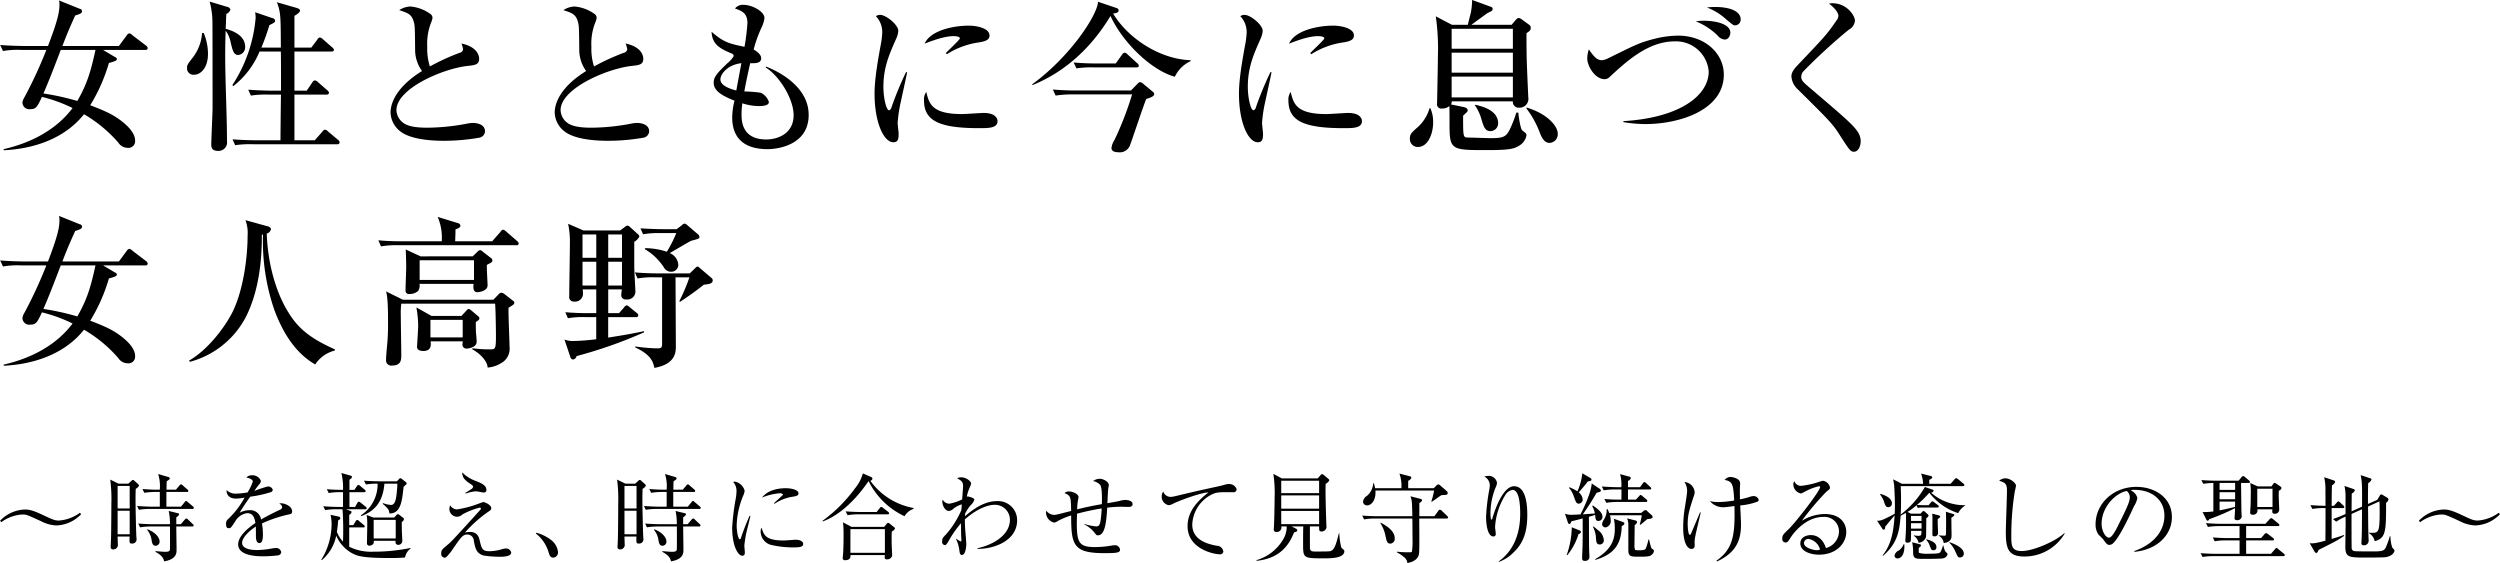
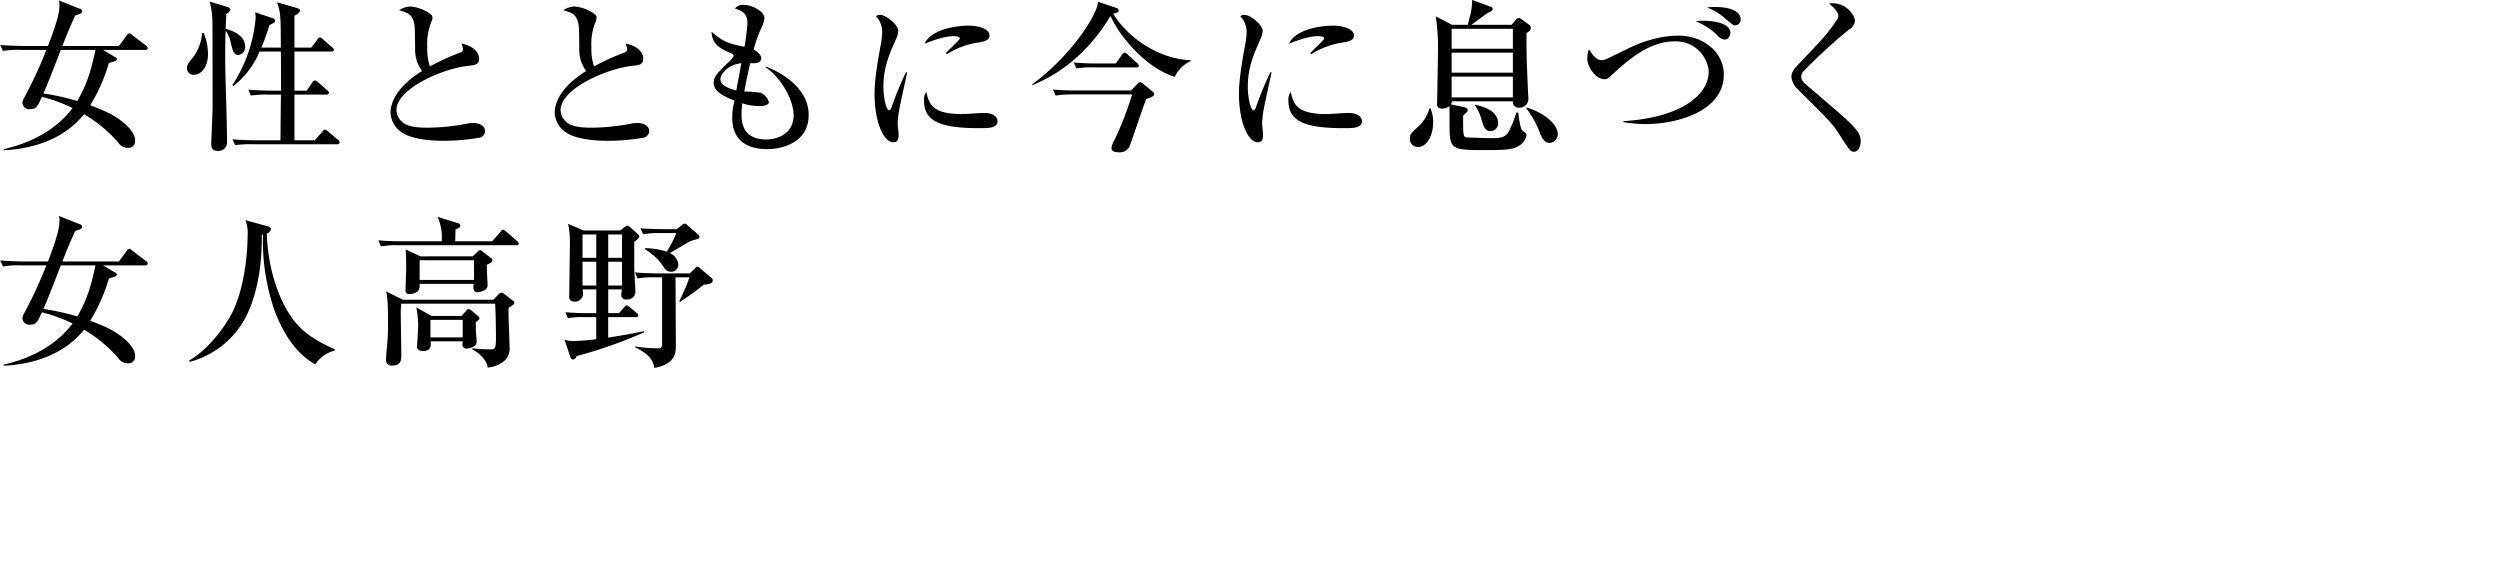
<svg xmlns="http://www.w3.org/2000/svg" id="block07-title.svg_png_block07-title.png" data-name="block07-title.svg,png/block07-title.png" width="580.126" height="130.65" viewBox="0 0 580.126 130.65">
  <defs>
    <style>
      .cls-1 {
        fill-rule: evenodd;
      }
    </style>
  </defs>
  <path id="女性とともに今に息づく_女人高野" data-name="女性とともに今に息づく 女人高野" class="cls-1" d="M254.843,7341.6a0.9,0.9,0,0,0-.38-0.57l-3.192-2.43a1.313,1.313,0,0,0-.684-0.42,0.884,0.884,0,0,0-.608.46l-1.824,2.47H235.046c0.494-1.3,1.216-3.23,2.964-7.07,1.063-.34,1.595-0.5,1.595-1.03a0.61,0.61,0,0,0-.532-0.53l-4.825-1.94a3.635,3.635,0,0,1,.114.92c0,1.7-.342,3.57-2.66,9.65H226.04c-0.418,0-3.116-.04-5.434-0.23l0.646,1.4a19.23,19.23,0,0,1,4.1-.26h5.966a101.628,101.628,0,0,1-5.054,10.94,3.219,3.219,0,0,0-.494,1.26,1.575,1.575,0,0,0,1.824,1.55c1.368,0,1.634-.57,2.7-2.85a34.848,34.848,0,0,1,7.106,2.59c-3.572,4.79-9.272,8.02-16,9.54l0.038,0.26c7.106-.34,14.174-2.77,18.619-8.36a31.416,31.416,0,0,1,7.98,6.61,2.553,2.553,0,0,0,2.09,1.18,1.55,1.55,0,0,0,1.786-1.71c0-1.67-1.672-3.34-3.04-4.41-1.938-1.52-3.686-2.35-7.372-3.76a40.046,40.046,0,0,0,4.332-9.8c1.026-.31,1.862-0.46,1.862-0.95a0.762,0.762,0,0,0-.494-0.46l-2.736-1.63h9.8A0.461,0.461,0,0,0,254.843,7341.6Zm-12.122.42c-1.064,4.86-1.9,7.83-4.218,11.85a58.5,58.5,0,0,0-7.865-1.74c1.254-2.89,2.014-4.87,4.028-10.11h8.055Zm56.654,21.47a0.717,0.717,0,0,0-.342-0.57l-2.356-1.98a1.2,1.2,0,0,0-.722-0.42,0.908,0.908,0,0,0-.57.46l-1.786,2.01h-4.712v-10.6h7.41a0.5,0.5,0,0,0,.608-0.42,0.9,0.9,0,0,0-.418-0.6l-2.166-1.9a1.436,1.436,0,0,0-.684-0.38,0.888,0.888,0,0,0-.608.49l-1.292,1.9h-2.85v-9.08h8.55c0.266,0,.608-0.04.608-0.38a0.738,0.738,0,0,0-.38-0.57l-2.166-1.9a1.3,1.3,0,0,0-.722-0.42,0.824,0.824,0,0,0-.57.49l-1.406,1.87h-3.914v-7.38c1.064-.57,1.292-1.02,1.292-1.21,0-.27-0.19-0.46-0.988-0.68l-4.369-1.26c0.874,2.39.874,3.04,0.912,10.53h-4.522a51.508,51.508,0,0,0,1.862-5.21c1.216-.61,1.33-0.68,1.33-1.06a0.677,0.677,0,0,0-.608-0.57l-4.028-1.37a7.758,7.758,0,0,1,.114,1.37,33.731,33.731,0,0,1-5.4,15.54l0.228,0.23a19.806,19.806,0,0,0,6.08-8.02h4.94c0.038,0.87.038,5.28,0.038,6.31v2.77h-2.2c-0.418,0-3.078-.04-5.4-0.23l0.608,1.37a23.407,23.407,0,0,1,4.1-.23h2.888c-0.038,1.48-.114,8.89-0.114,10.6H279.92c-0.418,0-3.116-.03-5.4-0.22l0.608,1.36a23.744,23.744,0,0,1,4.1-.22h19.569A0.468,0.468,0,0,0,299.375,7363.49ZM277.45,7341.3c0-2.89-3.458-3.88-4.522-4.18,0.076-1.33.076-2.06,0.152-3.46a1.547,1.547,0,0,0,.95-0.99,0.929,0.929,0,0,0-.76-0.64l-4.066-1.22a18.023,18.023,0,0,1,.646,4.37c0.038,1.02.038,17.21,0.038,20.37,0,1.21-.3,7.1-0.3,8.43,0,0.84.266,1.48,1.634,1.48a1.986,1.986,0,0,0,2.014-2.31c0-5.51-.418-14.29-0.418-19.8,0-2.97.076-5.13,0.114-5.78a6.72,6.72,0,0,1,1.178,2.81c0.418,1.68.646,2.82,1.748,2.82A1.792,1.792,0,0,0,277.45,7341.3Zm-8.626,1.67a12.608,12.608,0,0,0-.988-4.87h-0.38a10.508,10.508,0,0,1-2.165,5.7c-1.216,1.56-1.33,1.75-1.33,2.4a1.492,1.492,0,0,0,1.6,1.59C267.228,7347.79,268.824,7346.05,268.824,7342.97Zm64.288,17.97c0-1.9-2.432-1.97-2.774-1.97a8.024,8.024,0,0,0-1.71.22,50.2,50.2,0,0,1-8.7.88c-1.406,0-4.56,0-5.965-1.26a3.788,3.788,0,0,1-1.406-2.81c0-4.98,10.677-9.61,16.491-10.26,1.786-.19,2.7-0.3,2.7-1.71,0-.3-0.114-2.66-4.1-3.49a6.524,6.524,0,0,1,.38,1.33,1,1,0,0,1-.836.83,52.945,52.945,0,0,0-6.878,3.16,13.172,13.172,0,0,1-.608-4.53,13.418,13.418,0,0,1,.912-5.7,3.705,3.705,0,0,0,.3-1.02,1.067,1.067,0,0,0-.418-0.88,9.324,9.324,0,0,0-4.674-1.78,4.994,4.994,0,0,0-2.621.84c2.165,0.72,2.963.98,3.457,3.03,0.152,0.69.19,1.26,0.228,6.39a8.4,8.4,0,0,0,1.6,4.71c-5.7,3.53-7.3,7.22-7.3,9.65a5.749,5.749,0,0,0,2.394,4.45c2.811,2.09,8.7,2.09,10.069,2.09a47.51,47.51,0,0,0,8.132-.72A1.581,1.581,0,0,0,333.112,7360.94Zm38.091,0c0-1.9-2.432-1.97-2.774-1.97a8.024,8.024,0,0,0-1.71.22,50.2,50.2,0,0,1-8.7.88c-1.406,0-4.559,0-5.965-1.26a3.788,3.788,0,0,1-1.406-2.81c0-4.98,10.677-9.61,16.491-10.26,1.786-.19,2.7-0.3,2.7-1.71,0-.3-0.114-2.66-4.1-3.49a6.524,6.524,0,0,1,.38,1.33,1,1,0,0,1-.836.83,52.945,52.945,0,0,0-6.878,3.16,13.172,13.172,0,0,1-.608-4.53,13.418,13.418,0,0,1,.912-5.7,3.705,3.705,0,0,0,.3-1.02,1.067,1.067,0,0,0-.418-0.88,9.319,9.319,0,0,0-4.673-1.78,5,5,0,0,0-2.622.84c2.166,0.72,2.964.98,3.458,3.03,0.152,0.69.19,1.26,0.228,6.39a8.4,8.4,0,0,0,1.595,4.71c-5.7,3.53-7.295,7.22-7.295,9.65a5.749,5.749,0,0,0,2.394,4.45c2.812,2.09,8.7,2.09,10.069,2.09a47.51,47.51,0,0,0,8.132-.72A1.581,1.581,0,0,0,371.2,7360.94Zm37.012-3.84c0-7.37-8.816-10.79-9.88-11.21l-0.114.19c3.154,1.94,6.5,7.26,6.5,11.1,0,4.14-3.5,5.62-6.346,5.62-5.737,0-5.737-4.44-5.737-5.89a16.763,16.763,0,0,1,.19-2.5,12.3,12.3,0,0,0,3.761.64c0.684,0,2.394,0,2.394-.95a3.667,3.667,0,0,0-1.862-2.13,27.039,27.039,0,0,0-3.838-.3c0.494-2.81,1.178-5.74,1.368-6.57,1.178,0.03,2.546.07,2.546-1.18,0-.72-0.874-1.52-1.748-1.98a28.514,28.514,0,0,1,1.824-5.09,7.552,7.552,0,0,0,.684-2.2c0-1.6-2.964-3.08-4.75-3.08a2.345,2.345,0,0,0-2.089.84c1.558,0.56,2.887,1.06,2.887,3.38a49.757,49.757,0,0,1-.684,5.51c-3.343-.69-4.825-0.99-7.637-3.5,0.114,3.04,2.09,3.95,4.636,5.05a0.618,0.618,0,0,1,.494.61,5.854,5.854,0,0,1-1.444,1.64c-2.584,2.47-3.192,3.26-3.192,4.56,0,1.55,1.292,2.77,4.826,4.14a16.006,16.006,0,0,0-.532,3.91c0,4.49,2.47,7.34,8.207,7.34C401,7365.05,408.215,7364.13,408.215,7357.1Zm-15.617-12-1.178,6.34c-1.292-.34-3.686-1.06-3.686-2.58C387.734,7347.68,389.33,7345.48,392.6,7345.1Zm57.58-6.43c0-1.74-3.116-2.28-4.788-2.28-3.648,0-8.967,1.14-10.259,4.18,0.988-.38,4.332-1.74,6.649-1.74,0.3,0,1.52,0,1.52.53,0,0.3-2.773,2.85-3.267,3.42l0.266,0.23a18.659,18.659,0,0,1,7.485-2.74C449.684,7339.97,450.178,7339.47,450.178,7338.67Zm1.862,19.88c0-.61-0.494-1.9-3.192-1.9-0.722,0-4.256.26-5.054,0.26-7.029,0-7.637-2.43-8.283-5.13a2.918,2.918,0,0,0-.532,1.98c0,4.79,3.686,6.42,12.843,6.42C449.95,7360.18,452.04,7360.18,452.04,7358.55Zm-20.975-11.36H430.8a78.016,78.016,0,0,0-3.344,8.09,1.042,1.042,0,0,1-.57.76c-0.684,0-1.33-3-1.33-5.43,0-4.49,1.33-7.49,2.926-11.1a5.432,5.432,0,0,0,.532-1.9c0-1.41-2.85-3.72-4.218-3.72a1.808,1.808,0,0,0-.988.3,5.31,5.31,0,0,1,1.482,3.65,17.658,17.658,0,0,1-.266,2.54c-1.178,6.27-1.52,9.39-1.52,11.82,0,6.65,2.128,11.25,4.37,11.25,1.064,0,1.216-.76,1.216-1.94,0-.38-0.228-2.16-0.228-2.58a32.23,32.23,0,0,1,.76-4.98C429.811,7353,430.875,7348.25,431.065,7347.19Zm65.765-2.78c-7.1-.23-14.515-5.05-17.973-10.83,0.76-.07,1.292-0.23,1.292-0.72a0.649,0.649,0,0,0-.532-0.57l-4.256-1.44c-0.152,3.11-6.459,12.73-15.275,19.15l0.076,0.19c3.078-1.29,11.438-4.98,18.087-16.04,3,6.42,9.652,12.66,14.934,14.1a7.431,7.431,0,0,1,3.647-3.61v-0.23ZM483,7351.44H470.308c-1.824,0-3.61-.07-5.434-0.23l0.646,1.41a25.325,25.325,0,0,1,4.332-.27h13.413a74.4,74.4,0,0,1-4.066,10.53,4.537,4.537,0,0,0-.722,1.9c0,0.72.684,0.99,1.6,0.99a2.524,2.524,0,0,0,2.774-1.83c0.342-.83,3.04-8.96,3.686-10.52,0.95-.31,1.862-0.61,1.862-1.14a0.685,0.685,0,0,0-.3-0.53l-2.166-1.79a1.494,1.494,0,0,0-.8-0.46,0.85,0.85,0,0,0-.57.35Zm-7.866-6.27c-1.823,0-3.647-.07-5.433-0.23l0.646,1.37a23.1,23.1,0,0,1,4.1-.23h9.8c0.266,0,.57-0.03.57-0.38a0.852,0.852,0,0,0-.418-0.64l-2.166-1.98a1.176,1.176,0,0,0-.684-0.42,0.884,0.884,0,0,0-.608.46l-1.482,2.05h-4.332Zm59.606-6.5c0-1.74-3.115-2.28-4.787-2.28-3.648,0-8.968,1.14-10.26,4.18,0.988-.38,4.332-1.74,6.65-1.74,0.3,0,1.52,0,1.52.53,0,0.3-2.774,2.85-3.268,3.42l0.266,0.23a18.673,18.673,0,0,1,7.486-2.74C534.245,7339.97,534.739,7339.47,534.739,7338.67Zm1.862,19.88c0-.61-0.494-1.9-3.191-1.9-0.722,0-4.256.26-5.054,0.26-7.03,0-7.638-2.43-8.284-5.13a2.918,2.918,0,0,0-.532,1.98c0,4.79,3.686,6.42,12.844,6.42C534.511,7360.18,536.6,7360.18,536.6,7358.55Zm-20.975-11.36H515.36a77.978,77.978,0,0,0-3.343,8.09,1.042,1.042,0,0,1-.57.76c-0.684,0-1.33-3-1.33-5.43,0-4.49,1.33-7.49,2.926-11.1a5.434,5.434,0,0,0,.531-1.9c0-1.41-2.849-3.72-4.217-3.72a1.808,1.808,0,0,0-.988.3,5.31,5.31,0,0,1,1.482,3.65,17.658,17.658,0,0,1-.266,2.54c-1.178,6.27-1.52,9.39-1.52,11.82,0,6.65,2.128,11.25,4.37,11.25,1.063,0,1.215-.76,1.215-1.94,0-.38-0.228-2.16-0.228-2.58a32.23,32.23,0,0,1,.76-4.98C514.372,7353,515.436,7348.25,515.626,7347.19Zm60.142-10.26a0.785,0.785,0,0,0-.3-0.69l-1.71-1.25a1.813,1.813,0,0,0-.76-0.38,1.035,1.035,0,0,0-.646.38l-1.026,1.21h-9.347c0.532-.38,3.154-2.31,3.762-2.73,1.064-.5,1.178-0.57,1.178-0.95s-0.152-.42-0.684-0.61l-4.066-1.48a17.545,17.545,0,0,1-.266,2.81c-0.038.19-.646,2.51-0.722,2.96h-3.686l-3.762-1.97a51.912,51.912,0,0,1,.494,9.19c0,1.22-.114,7.34-0.19,10.99a1,1,0,0,0,1.178,1.21,2.476,2.476,0,0,0,1.672-.57c0.038,0.61.038,3.5,0.038,3.99,0,6.23.266,6.23,8.74,6.23,5.433,0,6.269-.34,7.409-1.02a3.494,3.494,0,0,0,1.71-2.43,0.7,0.7,0,0,0-.152-0.42c-0.076-.15-0.76-0.61-0.874-0.76-0.38-.42-0.76-2.85-0.874-4.07h-0.456a28,28,0,0,1-1.6,4.07c-0.836,1.59-1.52,1.86-4.445,1.86-0.3,0-3.534-.11-5.282-0.15-1.026-.04-1.026-0.27-1.026-5.06,0.228-.22.57-0.53,0.76-0.72a0.72,0.72,0,0,0,.3-0.49c0-.57-0.532-0.72-1.14-0.84l-2.736-.57a1.252,1.252,0,0,0,.19-0.72h14.173a1.346,1.346,0,0,0,1.444,1.48A2.059,2.059,0,0,0,575.2,7353c0-.04-0.38-8.13-0.38-9.69-0.038-2.09-.038-3.34-0.038-5.17C575.578,7337.61,575.768,7337.42,575.768,7336.93Zm-4.142,10.37H557.415v-4.64h14.211v4.64Zm0,5.74H557.415v-4.83h14.211v4.83Zm0-11.29H557.415v-4.63h14.211v4.63Zm10.412,19.72c0-1.86-2.584-4.71-7.258-6.08v0.23a21.553,21.553,0,0,1,2.964,5.28c0.494,1.26,1.064,2.7,2.394,2.7A2,2,0,0,0,582.038,7361.47Zm-13.831-2.35c0-3.04-3.458-3.92-5.244-4.37l-0.152.11a11.06,11.06,0,0,1,1.558,3.38c0.456,1.49.76,2.63,2.052,2.63A1.806,1.806,0,0,0,568.207,7359.12Zm-15.086-.27a7.638,7.638,0,0,0-.646-3.3h-0.19a9.368,9.368,0,0,1-2.622,4.29c-1.6,1.41-1.937,1.71-1.937,2.77a1.834,1.834,0,0,0,1.861,1.94C551.867,7364.55,553.121,7361.59,553.121,7358.85Zm71.367-23.9c0-1.9-2.47-2.89-5.928-2.89a13.106,13.106,0,0,0-1.9.12,13.746,13.746,0,0,1,4.484,2.77c1.482,1.22,1.634,1.37,2.014,1.37A1.324,1.324,0,0,0,624.488,7334.95Zm-2.394,3.12c0-2.36-4.256-2.82-6.156-2.82-0.874,0-1.33.08-1.9,0.12a15.733,15.733,0,0,1,5.016,3.23,2.473,2.473,0,0,0,1.71,1.02C621.9,7339.62,622.094,7338.26,622.094,7338.07Zm-1.52,9.69c0-4.98-4.446-9.05-10.6-9.05a23.06,23.06,0,0,0-5.433.72c-3.8.95-4.94,1.68-10.944,4.6a3.7,3.7,0,0,1-1.368.38c-1.254,0-2.052-1.21-2.964-2.51a6.3,6.3,0,0,0-.38,2.13c0,1.64,1.71,4.79,4.1,4.79a1.638,1.638,0,0,0,1.1-.53c3.914-3.61,8.93-8.25,15.085-8.25a7.622,7.622,0,0,1,7.9,6.99c0,5.44-6.46,10.72-19.8,11.52v0.23a31.2,31.2,0,0,0,5.13.45C610.238,7359.23,620.574,7356,620.574,7347.76Zm31.761,15.42a3.85,3.85,0,0,0-.57-1.97c-1.026-1.71-3.61-3.88-10.412-9.69-2.432-2.05-2.812-2.36-2.812-3.35a1.975,1.975,0,0,1,.608-1.29,130,130,0,0,1,10.412-9.54,2.65,2.65,0,0,0,1.444-2.09c0-1.1-1.786-4.06-5.282-4.06a2.385,2.385,0,0,0-.722.11c1.976,1.49,2.166,2.55,2.166,2.81a2.043,2.043,0,0,1-.494,1.14c-2.2,3.23-2.812,3.84-8.892,10.23-1.406,1.44-1.52,2.16-1.52,2.77a4.575,4.575,0,0,0,1.558,3c6.916,6.84,7.9,7.83,9.386,10.11,2.47,3.84,2.736,4.29,3.572,4.29C651.765,7365.65,652.335,7364.4,652.335,7363.18ZM254.843,7391.6a0.9,0.9,0,0,0-.38-0.57l-3.192-2.43a1.313,1.313,0,0,0-.684-0.42,0.884,0.884,0,0,0-.608.46l-1.824,2.47H235.046c0.494-1.3,1.216-3.23,2.964-7.07,1.063-.34,1.595-0.5,1.595-1.03a0.61,0.61,0,0,0-.532-0.53l-4.825-1.94a3.635,3.635,0,0,1,.114.92c0,1.7-.342,3.57-2.66,9.65H226.04c-0.418,0-3.116-.04-5.434-0.23l0.646,1.4a19.23,19.23,0,0,1,4.1-.26h5.966a101.628,101.628,0,0,1-5.054,10.94,3.219,3.219,0,0,0-.494,1.26,1.575,1.575,0,0,0,1.824,1.55c1.368,0,1.634-.57,2.7-2.85a34.848,34.848,0,0,1,7.106,2.59c-3.572,4.79-9.272,8.02-16,9.54l0.038,0.26c7.106-.34,14.174-2.77,18.619-8.36a31.416,31.416,0,0,1,7.98,6.61,2.553,2.553,0,0,0,2.09,1.18,1.55,1.55,0,0,0,1.786-1.71c0-1.67-1.672-3.34-3.04-4.41-1.938-1.52-3.686-2.35-7.372-3.76a40.046,40.046,0,0,0,4.332-9.8c1.026-.31,1.862-0.46,1.862-0.95a0.762,0.762,0,0,0-.494-0.46l-2.736-1.63h9.8A0.461,0.461,0,0,0,254.843,7391.6Zm-12.122.42c-1.064,4.86-1.9,7.83-4.218,11.85a58.5,58.5,0,0,0-7.865-1.74c1.254-2.89,2.014-4.87,4.028-10.11h8.055Zm55.548,19.49c-3.914-1.75-7.22-3.68-9.575-6.8-3.458-4.56-5.928-11.74-6.232-20.06a1.379,1.379,0,0,0,.988-1.11,1.068,1.068,0,0,0-.836-0.6l-5.092-1.41a8.484,8.484,0,0,1,.494,3.65c0,4.6-.874,12.27-3.458,17.59-1.6,3.23-5.548,8.74-10.145,11.36l0.228,0.27a20.714,20.714,0,0,0,12.919-10.3c3.192-6.23,3.8-13.75,3.762-19.19l0.266-.04a49.112,49.112,0,0,0,2.622,17.45c1.9,5.13,4.788,9.99,9.5,12.69a7.63,7.63,0,0,1,4.56-3.23v-0.27Zm33.539-7.18a0.646,0.646,0,0,0-.3-0.53l-1.634-1.37a1.27,1.27,0,0,0-.608-0.3,1.013,1.013,0,0,0-.494.41l-1.139,1.22h-6.916l-3.534-1.98a24.769,24.769,0,0,1,.418,4.26c0,0.76-.266,4.71-0.266,4.9,0,0.8.912,0.95,1.444,0.95,1.938,0,1.786-1.44,1.71-2.24h7.448c0,0.27-.076.65-0.076,0.87a0.947,0.947,0,0,0,1.1.8,3.819,3.819,0,0,0,1.52-.45,1.34,1.34,0,0,0,.684-1.33c0-.27-0.114-1.6-0.152-1.94-0.038-.8-0.038-1.67-0.038-2.43C331.808,7404.63,331.808,7404.48,331.808,7404.33Zm8.094-3.61a0.579,0.579,0,0,0-.342-0.53l-1.862-1.45a1.636,1.636,0,0,0-.76-0.38,0.909,0.909,0,0,0-.608.31l-1.292,1.33H314.063l-3.914-1.94c0.456,1.52.456,4.98,0.456,7.49,0,0.95,0,2.09-.114,3.8-0.076,1.29-.342,3.34-0.342,4.63a1.2,1.2,0,0,0,1.368,1.29c2.166,0,2.166-1.4,2.166-2.47,0-1.29-.114-7.63-0.114-9.08a17.237,17.237,0,0,1,.114-2.81h21.773c0.114,1.29.19,6.08,0.19,7.49,0,2.85-.114,3.11-1.216,3.11a30.074,30.074,0,0,1-4.256-.26v0.26c1.976,1.07,3.534,2.89,3.534,4.22a6.709,6.709,0,0,0,3.078-.99,3.811,3.811,0,0,0,2.014-3.87c0-1.3-.3-7.57-0.228-9.01C339.788,7401.1,339.9,7401.02,339.9,7400.72Zm-11.969,8.02h-7.486v-4.07h7.486v4.07Zm6.877-17.9a0.51,0.51,0,0,0-.228-0.46l-1.976-1.52a1.131,1.131,0,0,0-.684-0.38,1.409,1.409,0,0,0-.57.38l-1.1,1.07H318.167l-3.458-1.6c0.038,0.46.114,3.27,0.114,3.99,0,0.76-.152,4.56-0.152,5.4a0.8,0.8,0,0,0,.95.95,3.036,3.036,0,0,0,1.976-.72,2.241,2.241,0,0,0,.3-1.64h12.577c-0.038.23-.342,1.94,0.836,1.94,0.114,0,2.394-.15,2.394-1.6,0-.68-0.228-4.02-0.152-4.75C334.7,7391.3,334.81,7391.26,334.81,7390.84Zm-4.256,4.56H317.939v-4.56h12.615v4.56Zm10.374-8.44a0.885,0.885,0,0,0-.38-0.6L338,7384.15a1.7,1.7,0,0,0-.684-0.42,0.908,0.908,0,0,0-.608.5l-1.938,2.2h-8.587c0.076-2.01.076-2.13,0.076-2.77,0.38-.12,1.14-0.38,1.14-0.84a0.678,0.678,0,0,0-.57-0.6l-4.712-1.45a12.041,12.041,0,0,1,.95,5.66h-9.31c-0.418,0-3.116,0-5.4-.23l0.608,1.41a22.158,22.158,0,0,1,4.1-.27h27.283A0.453,0.453,0,0,0,340.928,7386.96Zm15.034-3.04-3.572-1.55a20.044,20.044,0,0,1,.418,4.52c0,1.75-.152,10.3-0.152,12.27a1.047,1.047,0,0,0,1.1,1.26,1.844,1.844,0,0,0,2.09-1.94,6.876,6.876,0,0,0-.076-0.88h3.154v5.51H357.14c-1.786,0-3.61-.07-5.4-0.22l0.608,1.4a19.23,19.23,0,0,1,4.1-.26h2.47v5.13a49.355,49.355,0,0,1-5.32.41,5.406,5.406,0,0,1-2.052-.34l1.406,4.18a0.719,0.719,0,0,0,.57.46,1.01,1.01,0,0,0,.836-0.8,105.167,105.167,0,0,0,15.655-5.51v-0.27c-3.191.65-3.761,0.76-8.321,1.49v-4.75h6.422a0.468,0.468,0,0,0,.569-0.42,0.809,0.809,0,0,0-.38-0.57l-1.633-1.33a1.441,1.441,0,0,0-.722-0.42,1.241,1.241,0,0,0-.57.49l-1.178,1.33H361.7v-5.51h3.154c-0.038.35-.114,0.92-0.114,1.14a0.992,0.992,0,0,0,1.14,1.18,1.845,1.845,0,0,0,2.128-1.82c0-.27-0.266-4.94-0.266-5.63v-5.92a3.111,3.111,0,0,0,1.177-1.18,0.7,0.7,0,0,0-.266-0.53l-2.051-1.86a0.81,0.81,0,0,0-.418-0.19,0.862,0.862,0,0,0-.494.22l-1.216.91h-8.512Zm2.964,0.92v5.43h-3.192v-5.43h3.192Zm0,6.34v5.51h-3.192v-5.51h3.192Zm5.966-6.34v5.43H361.7v-5.43h3.192Zm0,6.34v5.51H361.7v-5.51h3.192Zm9.309,18.7c0,0.99,0,1.4-.988,1.4a38.58,38.58,0,0,1-5.243-.45v0.23c3.723,1.74,4.141,3.38,4.445,4.75,4.978-.88,4.978-3.73,4.978-5.06l-0.076-15.96h3.23a42.832,42.832,0,0,1-2.356,5.55l0.152,0.15c0.684-.45,2.926-1.9,5.548-3.99,1.026-.11,2.052-0.19,2.052-0.99a0.7,0.7,0,0,0-.228-0.53l-2.812-2.39a1.028,1.028,0,0,0-.456-0.31,0.952,0.952,0,0,0-.494.31l-1.33,1.29h-7.334c-1.748,0-3.686-.08-5.395-0.23l0.607,1.41a20.707,20.707,0,0,1,4.1-.27h1.6v15.09Zm0.38-26.26c-1.71,0-3.648-.08-5.4-0.19l0.608,1.37a20.707,20.707,0,0,1,4.1-.27h3.61a29.055,29.055,0,0,1-2.2,4.33,15.921,15.921,0,0,0-5.092-.83v0.23a13.328,13.328,0,0,1,4.446,4.29,1.863,1.863,0,0,0,1.6.95,1.63,1.63,0,0,0,1.71-1.67,3.2,3.2,0,0,0-1.976-2.66c1.634-.95,4.256-2.51,4.94-2.85,1.748-.46,1.938-0.53,1.938-0.88a0.809,0.809,0,0,0-.266-0.57l-2.7-2.31a0.816,0.816,0,0,0-.494-0.23,0.916,0.916,0,0,0-.57.34l-1.254.95h-3Z" transform="translate(-220.562 -7330.44)" />
-   <path id="_時を超え_時に合わせて見守り続ける癒しの聖地_" data-name="～時を超え、時に合わせて見守り続ける癒しの聖地～" class="cls-1" d="M239.394,7449.76l-0.289-.33a9.292,9.292,0,0,1-4.85,1.8c-1.024,0-1.424-.2-3.894-1.36-2.225-1.04-3.115-1.2-4-1.2a8.36,8.36,0,0,0-5.784,2.61l0.289,0.33a9.119,9.119,0,0,1,4.85-1.78c0.979,0,1.046.04,4.272,1.51a8.6,8.6,0,0,0,3.649,1.03A8.324,8.324,0,0,0,239.394,7449.76Zm13.419-6.6a0.546,0.546,0,0,0-.178-0.36l-0.89-.8a0.549,0.549,0,0,0-.356-0.2,0.877,0.877,0,0,0-.4.29l-0.645.58h-2.27l-1.935-.94a33.5,33.5,0,0,1,.267,5.5c0,0.51-.023,6.76-0.089,8.45,0,0.22-.067,1.31-0.067,1.56a0.544,0.544,0,0,0,.556.69,1.063,1.063,0,0,0,1.112-.96c0-.04-0.066-1.87-0.066-2.02h2.781c-0.045,1.47-.045,1.62.556,1.62a0.986,0.986,0,0,0,1.068-.89c0-.29-0.067-0.8-0.067-1.09-0.044-.96-0.178-6.01-0.178-8.34,0-1.07.022-1.58,0.045-2.38A1.793,1.793,0,0,0,252.813,7443.16Zm-2.158,5.27h-2.8v-5.23h2.8v5.23Zm0,5.98h-2.8v-5.45h2.8v5.45Zm14.884-6.11a0.457,0.457,0,0,0-.2-0.34l-1.179-1a0.777,0.777,0,0,0-.423-0.27,0.553,0.553,0,0,0-.333.29l-0.846,1.03h-3.382v-3.41h4.761a0.279,0.279,0,0,0,.334-0.24,0.443,0.443,0,0,0-.222-0.34l-1.09-.95a0.568,0.568,0,0,0-.4-0.23,0.5,0.5,0,0,0-.356.27l-0.823.96H259.2c0.022-1.27.022-1.4,0.044-1.94,0.645-.44.712-0.49,0.712-0.67a0.435,0.435,0,0,0-.4-0.35l-2.292-.67a9.456,9.456,0,0,1,.378,3.63h-0.623c-0.378,0-1.935-.02-3.4-0.16l0.423,0.89a15.954,15.954,0,0,1,2.625-.2h0.979v3.41h-1.869c-0.667,0-2.024-.05-3.4-0.16l0.423,0.89a15.115,15.115,0,0,1,2.625-.2h9.79A0.267,0.267,0,0,0,265.539,7448.3Zm-0.044,4.07a0.438,0.438,0,0,0-.223-0.34l-1.09-1.04a0.538,0.538,0,0,0-.378-0.23,0.564,0.564,0,0,0-.378.27l-0.912,1.05h-1.046c0-1.09,0-1.23.022-1.65a1.074,1.074,0,0,0,.645-0.64c0-.18-0.133-0.23-0.422-0.29l-2-.49a14.3,14.3,0,0,1,.289,3.07h-3.96c-0.311,0-1.891-.02-3.4-0.16l0.423,0.89a15.618,15.618,0,0,1,2.625-.2H260c0.023,0.36.023,4.83,0,5.23-0.022.44-.155,0.65-1.156,0.65-0.356,0-1.736-.12-2.181-0.16l-0.044.16c1.6,0.86,1.846,1.49,2.047,2.22,2.87-.53,2.87-1.91,2.87-2.76,0-.71-0.067-4.89-0.067-5.34h3.693A0.27,0.27,0,0,0,265.5,7452.37Zm-7.9,3.73c0-.69-0.623-1.98-2.8-2.84l-0.089.13a4.767,4.767,0,0,1,1.046,2.47c0.111,0.6.245,1.22,0.912,1.22A0.946,0.946,0,0,0,257.6,7456.1Zm30.757-6.98c0-1.25-1.735-1.89-2.536-1.89a1.532,1.532,0,0,0-.467.06,1.127,1.127,0,0,1,.69.8,0.725,0.725,0,0,1-.557.65c-0.645.31-2.825,1.36-4.338,2.25a2.535,2.535,0,0,0-2.715-2.16,4.871,4.871,0,0,0-2.269.6,44,44,0,0,1,2.492-3.74,27.377,27.377,0,0,0,4.739-1.04,0.627,0.627,0,0,0,.467-0.56,1.109,1.109,0,0,0-1.179-.76,28.23,28.23,0,0,0-3.093,1.03,13.814,13.814,0,0,1,1.157-1.56,1.34,1.34,0,0,0,.356-0.78,2.07,2.07,0,0,0-2.024-1.29,1.7,1.7,0,0,0-1.357.53c1.023,0.14,1.512.61,1.512,0.92a11.77,11.77,0,0,1-1.223,2.53,16.86,16.86,0,0,1-2.581.27,2.952,2.952,0,0,1-2.292-.82c-0.044,1.15.69,1.98,2.2,1.98a11.133,11.133,0,0,0,1.98-.23,19.852,19.852,0,0,1-3.8,4.97,1.309,1.309,0,0,0-.49,1.22c0,0.53.111,0.91,0.645,0.91,0.378,0,.467-0.02,1.469-1.58a3.788,3.788,0,0,1,2.781-1.91c1.4,0,1.713,1.11,1.913,2.29-1.268.85-4.005,2.87-4.005,4.96,0,2.76,4.673,2.76,5.9,2.76a29.3,29.3,0,0,0,3.4-.22,0.828,0.828,0,0,0,.69-0.71,1.153,1.153,0,0,0-1.335-.98,4.246,4.246,0,0,0-.779.09,20.742,20.742,0,0,1-3.4.37c-0.645,0-3.559,0-3.559-1.69,0-1.2,1.69-2.82,3.181-3.76,0.022,0.34.022,1.85,0.022,2.18,0,0.38,0,1.65.824,1.65,0.8,0,.8-1.47.8-1.94a14.985,14.985,0,0,0-.223-2.62,30.976,30.976,0,0,1,6.252-2.09C288.065,7449.72,288.354,7449.63,288.354,7449.12Zm25.952,1.8a0.486,0.486,0,0,0-.289-0.4l-0.69-.53a0.955,0.955,0,0,0-.444-0.25,0.645,0.645,0,0,0-.356.27l-0.49.53h-4.828l-1.557-.6a14.055,14.055,0,0,1,.133,2.43c0,0.64-.067,3.53-0.067,4.11a0.532,0.532,0,0,0,.6.58,1.181,1.181,0,0,0,.868-0.42,0.922,0.922,0,0,0,.089-0.71h5.095c-0.022.2-.045,0.29-0.045,0.35a0.65,0.65,0,0,0,.69.6,0.947,0.947,0,0,0,.89-1.15c0-.2-0.045-1.25-0.067-1.49-0.044-1.09-.044-1.94-0.044-2.67A1,1,0,0,0,314.306,7450.92Zm-1.913,4.47h-5.117v-4.31h5.117v4.31Zm2.536-12.77a0.418,0.418,0,0,0-.178-0.31l-0.912-.71a0.735,0.735,0,0,0-.423-0.2,0.719,0.719,0,0,0-.311.27l-0.445.46h-4.205c-0.178,0-1.869-.02-3.426-0.15l0.445,0.89a15.863,15.863,0,0,1,2.714-.2,8.634,8.634,0,0,1-3.893,7.36l0.089,0.18c2.38-.91,4.983-2.54,5.384-7.54h2.981a4.493,4.493,0,0,1,0,.77c-0.2,2.39-.356,4.17-1.424,4.17a5.588,5.588,0,0,1-1.869-.43l-0.089.16c1.424,1.22,1.491,1.49,1.558,2.25,2.647,0.02,2.936-2.83,3.292-6.19C314.863,7442.84,314.929,7442.78,314.929,7442.62Zm0.89,15.15-0.044-.17a41.871,41.871,0,0,1-8.61.86,11.314,11.314,0,0,1-5.563-1.15v-4.48h3.271a0.27,0.27,0,0,0,.334-0.24,0.449,0.449,0,0,0-.223-0.33l-1.134-.94a0.922,0.922,0,0,0-.4-0.24,0.491,0.491,0,0,0-.334.31l-0.578.91H301.6v-2.36c0.045-.04.112-0.11,0.156-0.15a0.668,0.668,0,0,0,.378-0.52c0-.17-0.066-0.22-0.4-0.33l-0.912-.33H305.3a0.285,0.285,0,0,0,.356-0.25,0.483,0.483,0,0,0-.223-0.33l-1.179-.94a0.92,0.92,0,0,0-.4-0.24,0.525,0.525,0,0,0-.356.29l-0.534.93h-1.313v-3.42h3.426a0.276,0.276,0,0,0,.334-0.25,0.4,0.4,0,0,0-.223-0.33l-1.045-.87a0.778,0.778,0,0,0-.423-0.24,0.571,0.571,0,0,0-.334.28l-0.578.87h-1.157v-2.31a2.055,2.055,0,0,1,.356-0.29,0.543,0.543,0,0,0,.222-0.4c0-.22-0.178-0.27-0.422-0.33l-2.025-.58a14.6,14.6,0,0,1,.378,3.91c-1.157,0-2.492-.04-3.76-0.15l0.445,0.89a13.747,13.747,0,0,1,2.626-.2h0.689v3.42H299c-0.667,0-2.047-.04-3.426-0.15l0.445,0.89a15.618,15.618,0,0,1,2.625-.2h1.4a70.6,70.6,0,0,1,.111,7.52,7.094,7.094,0,0,1-1.424-2.27,22.617,22.617,0,0,0,.29-2.63c0.467-.31.511-0.35,0.511-0.51a0.454,0.454,0,0,0-.445-0.42l-1.824-.4a9.134,9.134,0,0,1,.245,2.18,15.782,15.782,0,0,1-2.4,8.27l0.133,0.07a9.875,9.875,0,0,0,3.338-5.69,8.477,8.477,0,0,0,3.648,4.07c1.224,0.64,2.336,1.13,8.944,1.13,0.334,0,2.047,0,3.382-.13A3.16,3.16,0,0,1,315.819,7457.77Zm17.611-13.68c0-1.11-1.446-1.65-2.581-2.09a8.238,8.238,0,0,1-3.048-1.96c0.089,1.09.356,1.63,1.758,2.58,0.6,0.4.779,0.51,0.779,0.8a0.822,0.822,0,0,1-.512.58c-0.334.25-.912,0.6-1.29,0.82l0.066,0.14a2.293,2.293,0,0,0,.356-0.09,8.094,8.094,0,0,1,2.092-.42c0.267,0,1.535.29,1.846,0.29A0.58,0.58,0,0,0,333.43,7444.09Zm5.763,14.57a1.218,1.218,0,0,0-1.246-.95,3.727,3.727,0,0,0-1.157.26,11.1,11.1,0,0,1-2.559.38c-1.624,0-1.869-.42-2.314-2.33-0.222-.94-0.511-2.14-2.291-2.14a5.622,5.622,0,0,0-1.157.13,29.945,29.945,0,0,1,5.317-4.76c0.623-.42.779-0.51,0.779-0.91,0-.71-1.446-1.4-1.869-1.4-0.022,0-.6.2-1.246,0.44a24.031,24.031,0,0,1-4.85,1.27,1.929,1.929,0,0,1-1.557-.93,1.8,1.8,0,0,0,1.735,2.62,1.734,1.734,0,0,0,1.09-.53,17.018,17.018,0,0,1,3.938-1.56c0.089,0,.356,0,0.356.22a0.388,0.388,0,0,1-.067.18c-0.044.09-2.781,3.07-3.315,3.67-3.47,3.78-3.6,3.92-4.383,4.56-1.268,1.07-1.446,1.23-1.446,1.96a0.846,0.846,0,0,0,.757,1,0.588,0.588,0,0,0,.445-0.15,11.727,11.727,0,0,0,1.535-1.92c1.8-2.6,2.269-3.29,3.248-3.29a1.5,1.5,0,0,1,1.58,1.45c0.333,1.75.578,2.91,2.247,3.42a26.5,26.5,0,0,0,3.8.29C337.346,7459.64,339.193,7459.58,339.193,7458.66Zm10.856-.11a4.034,4.034,0,0,0-1.512-2.73,9.409,9.409,0,0,0-3.538-1.76l-0.067.2a8.643,8.643,0,0,1,2.915,4.27c0.222,0.73.4,1.31,1.112,1.31A1.2,1.2,0,0,0,350.049,7458.55Zm20.382-15.39a0.546,0.546,0,0,0-.178-0.36l-0.89-.8a0.552,0.552,0,0,0-.356-0.2,0.883,0.883,0,0,0-.4.29l-0.645.58h-2.269l-1.936-.94a33.5,33.5,0,0,1,.267,5.5c0,0.51-.022,6.76-0.089,8.45,0,0.22-.067,1.31-0.067,1.56a0.544,0.544,0,0,0,.557.69,1.063,1.063,0,0,0,1.112-.96c0-.04-0.067-1.87-0.067-2.02h2.781c-0.044,1.47-.044,1.62.557,1.62a0.986,0.986,0,0,0,1.068-.89c0-.29-0.067-0.8-0.067-1.09-0.045-.96-0.178-6.01-0.178-8.34,0-1.07.022-1.58,0.044-2.38A1.79,1.79,0,0,0,370.431,7443.16Zm-2.158,5.27h-2.8v-5.23h2.8v5.23Zm0,5.98h-2.8v-5.45h2.8v5.45Zm14.884-6.11a0.457,0.457,0,0,0-.2-0.34l-1.179-1a0.781,0.781,0,0,0-.423-0.27,0.553,0.553,0,0,0-.334.29l-0.845,1.03h-3.382v-3.41h4.761a0.279,0.279,0,0,0,.334-0.24,0.442,0.442,0,0,0-.223-0.34l-1.09-.95a0.568,0.568,0,0,0-.4-0.23,0.5,0.5,0,0,0-.356.27l-0.823.96h-2.181c0.022-1.27.022-1.4,0.045-1.94,0.645-.44.712-0.49,0.712-0.67a0.435,0.435,0,0,0-.4-0.35l-2.291-.67a9.456,9.456,0,0,1,.378,3.63h-0.623c-0.378,0-1.936-.02-3.4-0.16l0.422,0.89a15.957,15.957,0,0,1,2.626-.2h0.979v3.41H373.39c-0.668,0-2.025-.05-3.4-0.16l0.423,0.89a15.109,15.109,0,0,1,2.625-.2h9.789A0.268,0.268,0,0,0,383.157,7448.3Zm-0.044,4.07a0.438,0.438,0,0,0-.223-0.34l-1.09-1.04a0.538,0.538,0,0,0-.378-0.23,0.563,0.563,0,0,0-.379.27l-0.912,1.05h-1.045c0-1.09,0-1.23.022-1.65a1.078,1.078,0,0,0,.645-0.64c0-.18-0.133-0.23-0.423-0.29l-2-.49a14.367,14.367,0,0,1,.289,3.07h-3.96c-0.312,0-1.891-.02-3.4-0.16l0.423,0.89a15.618,15.618,0,0,1,2.625-.2h4.316c0.022,0.36.022,4.83,0,5.23-0.022.44-.156,0.65-1.157,0.65-0.356,0-1.735-.12-2.18-0.16l-0.045.16c1.6,0.86,1.847,1.49,2.047,2.22,2.87-.53,2.87-1.91,2.87-2.76,0-.71-0.066-4.89-0.066-5.34h3.693A0.27,0.27,0,0,0,383.113,7452.37Zm-7.9,3.73c0-.69-0.623-1.98-2.8-2.84l-0.089.13a4.767,4.767,0,0,1,1.046,2.47c0.111,0.6.244,1.22,0.912,1.22A0.945,0.945,0,0,0,375.214,7456.1Zm30.647-11.19c0-.78-1.58-1.18-2.959-1.18-2.069,0-4.317.58-5.518,2.18a13.213,13.213,0,0,1,4.049-1,0.937,0.937,0,0,1,.823.25,0.217,0.217,0,0,1-.066.18c-0.067.06-1.691,1.55-2.025,1.87l0.134,0.13a10.354,10.354,0,0,1,4.294-1.65C405.394,7445.56,405.861,7445.43,405.861,7444.91Zm1.09,11.73c0-.62-0.935-0.96-1.713-0.96-0.223,0-2.381.18-2.826,0.18-4.2,0-4.6-1.29-5.117-2.98a1.7,1.7,0,0,0-.222.93,3.25,3.25,0,0,0,2.247,3.03,22.091,22.091,0,0,0,5.451.62C406.172,7457.46,406.951,7457.35,406.951,7456.64Zm-12.259-6.48-0.178-.04c-0.8,1.71-1.735,4.29-1.98,5.05a0.555,0.555,0,0,1-.289.42c-0.356,0-.735-1.71-0.735-3.25a19.308,19.308,0,0,1,1.558-6.98,3.038,3.038,0,0,0,.289-1.05,2.9,2.9,0,0,0-2.247-2.11,0.825,0.825,0,0,0-.4.09,2.993,2.993,0,0,1,.757,2.16,10.352,10.352,0,0,1-.134,1.49,55.349,55.349,0,0,0-.867,6.89c0,4.52,1.446,6.57,2.358,6.57,0.534,0,.578-0.45.578-0.83,0-.22-0.111-1.29-0.111-1.53a25.658,25.658,0,0,1,.779-4.25C394.247,7452.08,394.558,7450.79,394.692,7450.16Zm33.57,2.9a0.724,0.724,0,0,0-.289-0.34l-0.934-.75a0.594,0.594,0,0,0-.378-0.2,0.446,0.446,0,0,0-.334.22l-0.579.71h-7.586l-1.981-1.05a22.262,22.262,0,0,1,.134,2.52c0,0.38.022,2.45-.089,4.47,0,0.18-.111,1.11-0.111,1.31a0.466,0.466,0,0,0,.511.49c1.358,0,1.313-.8,1.291-1.2H425.9c-0.022.29-.044,0.47-0.044,0.56a0.428,0.428,0,0,0,.511.44,1.185,1.185,0,0,0,1.224-.86c0-.38-0.111-2.19-0.111-2.59-0.023-.95-0.023-2.11.022-3.02A1.383,1.383,0,0,0,428.262,7453.06Zm-2.358,5.65H417.9v-5.48H425.9v5.48Zm6.652-10.19v-0.2a15.758,15.758,0,0,1-10.034-6.32,0.574,0.574,0,0,0,.49-0.54,0.459,0.459,0,0,0-.312-0.33l-1.913-.84a9.152,9.152,0,0,1-1.869,3.53,33.462,33.462,0,0,1-7.5,7.48l0.089,0.13c2.2-.78,6.319-3.09,10.613-9.36a17.606,17.606,0,0,0,8.343,8.16A3.849,3.849,0,0,1,432.556,7448.52Zm-5.673,1.02a0.481,0.481,0,0,0-.222-0.33l-1.18-.91a0.859,0.859,0,0,0-.4-0.23,0.49,0.49,0,0,0-.356.27l-0.734.91h-3.76c-0.668,0-2.047-.04-3.427-0.15l0.445,0.89a14.769,14.769,0,0,1,2.6-.2h6.675A0.284,0.284,0,0,0,426.883,7449.54Zm29.705,1.63a4.419,4.419,0,0,0-4.583-4.45c-2,0-4.339.75-7.52,3.51,0-.15.022-0.47,0.022-0.58a9.352,9.352,0,0,1,1.291-1.96,3.173,3.173,0,0,0,.867-1.29c0-.44-1.312-0.75-1.557-0.75a0.383,0.383,0,0,0-.2.06,8.62,8.62,0,0,1,.645-2.04,7.08,7.08,0,0,0,.356-1c0-.6-1.2-1.47-2.27-1.47a2.05,2.05,0,0,0-.956.22c1.112,0.67,1.357.82,1.357,1.94,0,0.42-.178,2.49-0.2,2.96a10.907,10.907,0,0,1-2.959,1,1.734,1.734,0,0,1-1.558-.94,1.282,1.282,0,0,0-.089.45c0,0.93.645,2.18,1.535,2.18a1.953,1.953,0,0,0,1.157-.63,6.44,6.44,0,0,1,1.825-.91c-0.045.49-.067,0.94-0.112,1.36a21.333,21.333,0,0,1-3.515,5.58c-0.712.72-.934,0.94-0.934,1.65a0.732,0.732,0,0,0,.6.87c0.223,0,.356,0,0.935-1a24.633,24.633,0,0,1,2.848-4.08v0.98c0,0.56.022,1.12,0.022,1.67,0,0.16.067,1.18,0.067,1.25,0,0.11,0,.33-0.178.33a5.31,5.31,0,0,1-.979-0.6l-0.089.05a8.579,8.579,0,0,1,.778,2.69c0.067,0.53.134,1,.6,1,0.779,0,1-1.78,1-2.56,0-.33-0.133-1.85-0.2-2.76-0.067-.71-0.133-1.62-0.133-2.93,2.536-2.25,5.095-3.39,6.963-3.39a3.475,3.475,0,0,1,3.494,3.43c0,4.16-5.051,6.16-7.521,6.63v0.16C451,7457.88,456.588,7456.02,456.588,7451.17Zm26.793-3.76c0-.96-1.691-0.96-1.735-0.96a5.309,5.309,0,0,0-1.313.24c-0.156.05-2.381,0.45-2.8,0.52,0.044-.47.111-2.83,0.2-3.34,0.022-.14.133-0.8,0.133-0.87,0-.73-1.2-1.45-2.069-1.45a2.522,2.522,0,0,0-1.58.52,2.928,2.928,0,0,1,1.691.95c0.445,0.85.379,3.43,0.334,4.41-0.734.13-2.647,0.44-5.718,1.2a12.178,12.178,0,0,1,.223-2.29,2.647,2.647,0,0,0,.089-0.58c0-.65-1.291-1.27-2.181-1.27a1.415,1.415,0,0,0-1.068.36c1.469,0.66,1.469.84,1.536,4.16-3.471.89-3.56,0.91-4,.91a2.392,2.392,0,0,1-1.758-.96,2.088,2.088,0,0,0-.067.54,2.429,2.429,0,0,0,1.847,2.2,1.383,1.383,0,0,0,.823-0.33,16.857,16.857,0,0,1,3.16-1.32c0,6.88.467,8.75,7.787,8.75,2.669,0,2.914-.14,3.248-0.29a0.526,0.526,0,0,0,.311-0.51,1.166,1.166,0,0,0-1.312-1.03,2.8,2.8,0,0,0-.534.05,22.8,22.8,0,0,1-3.916.37c-3.693,0-4.272-.93-4.272-5.6,0-.36.022-1.18,0.045-2.14a52.81,52.81,0,0,1,5.718-1.22,22.073,22.073,0,0,1-.334,3.27c-0.223.82-.534,0.89-0.957,0.89a11.808,11.808,0,0,1-2.692-.56l-0.022.11a7.253,7.253,0,0,1,2.269,1.81c0.556,0.71.556,0.71,0.89,0.71,1.691,0,1.958-3.41,2.136-6.41a25.469,25.469,0,0,1,3.36-.22c0.2,0,1.157.04,1.379,0.04C482.758,7448.07,483.381,7448.07,483.381,7447.41Zm24.152-3.43a1.8,1.8,0,0,0-1.824-1.22,3.267,3.267,0,0,0-.913.15c-0.956.29-2.536,0.6-3.826,0.89-2.2.47-2.759,0.6-7.787,1.8a5.59,5.59,0,0,1-.957.14,1.8,1.8,0,0,1-1.736-1.25,2.183,2.183,0,0,0-.356,1.18,2.02,2.02,0,0,0,1.625,2,2.973,2.973,0,0,0,1.2-.44c2.2-1,6.719-2.56,8.01-2.52-2.537,2.01-4.828,4.39-4.828,7.83,0,5.32,6.162,6.52,7.453,6.52a0.721,0.721,0,0,0,.845-0.66,1.55,1.55,0,0,0-1.535-1.32c-1.6-.31-5.673-1.09-5.673-4.89a8.155,8.155,0,0,1,5.028-7.23c0.957-.31,1.29-0.31,4.338-0.31A0.74,0.74,0,0,0,507.533,7443.98Zm24.982,14.39a0.423,0.423,0,0,0-.133-0.35,4.188,4.188,0,0,1-.556-0.51,14.438,14.438,0,0,1-.467-3.32h-0.112c-0.623,2.47-1,3.94-2.047,4.16-0.356.07-2.269,0.07-3.426,0.07-1.023,0-1.246-.16-1.246-1.16v-4.67h2.136c0,0.89,0,1.18.556,1.18a1.116,1.116,0,0,0,1.157-1c0-.07,0-0.25-0.022-0.49-0.045-.87-0.2-5.81-0.2-8.12,0-.27,0-0.83.044-1.47a1.761,1.761,0,0,0,.823-0.76,0.514,0.514,0,0,0-.244-0.4l-1.024-.87a0.76,0.76,0,0,0-.4-0.2,0.683,0.683,0,0,0-.4.29l-0.623.71h-8.3l-1.981-1.06a30.232,30.232,0,0,1,.29,5.54c0,1-.067,5-0.156,6.74,0,0.11-.045.4-0.045,0.58a0.566,0.566,0,0,0,.69.62,1.048,1.048,0,0,0,1.068-1.29h1.246a5.645,5.645,0,0,1-.756,2.91,10.614,10.614,0,0,1-6.252,4.92l0.022,0.16c5.295-.56,7.453-3.45,8.7-6.61,0.512-.11.734-0.2,0.734-0.47a0.434,0.434,0,0,0-.289-0.38l-1.023-.53h2.714c-0.045,1.07-.045,2.8-0.045,3.94,0,3.47,0,3.47,4.962,3.47C529.245,7460,532.515,7460,532.515,7458.37Zm-5.851-9.9h-8.788v-3.07h8.788v3.07Zm0-3.6h-8.788V7442h8.788v2.87Zm0,7.19h-8.788v-3.05h8.788v3.05Zm29.846-7.17a0.653,0.653,0,0,0-.245-0.51l-1.468-1.27a0.9,0.9,0,0,0-.467-0.27,0.741,0.741,0,0,0-.468.29l-0.6.6h-5.918c-0.023-.49,0-1.71,0-1.73a1.177,1.177,0,0,0,.734-0.71,0.418,0.418,0,0,0-.4-0.34l-2.38-.62a8.447,8.447,0,0,1,.467,3.4h-6.1c-0.112-.53-0.2-0.84-0.29-1.15h-0.155a4.178,4.178,0,0,1-1.424,2.91,1.818,1.818,0,0,0-.935,1.36,0.9,0.9,0,0,0,.935.87c0.957,0,2.113-1.16,1.935-3.45h13.617a16.991,16.991,0,0,1-.646,2.53l0.089,0.09c0.356-.24.913-0.62,1.068-0.73a13.843,13.843,0,0,1,1.2-.82c0.133-.03.868-0.03,1.023-0.07A0.434,0.434,0,0,0,556.51,7444.89Zm0.089,5.67a0.636,0.636,0,0,0-.223-0.4l-1.223-1.18a0.667,0.667,0,0,0-.467-0.26,0.484,0.484,0,0,0-.356.26l-0.913,1.25h-3.493v-3.09a1.044,1.044,0,0,0,.646-0.6c0-.2-0.156-0.29-0.445-0.36l-2.27-.58c0.356,0.92.378,1.27,0.445,4.63h-8.21c-0.667,0-2.046-.04-3.426-0.15l0.445,0.89a14.079,14.079,0,0,1,2.6-.21H548.3l0.022,2.16c0,0.94.023,2.47,0.023,2.81a16.6,16.6,0,0,1-.134,2.67c-0.111.2-.2,0.2-0.645,0.2a24.992,24.992,0,0,1-2.826-.14l-0.022.16a7.9,7.9,0,0,1,1.624,1.09,1.889,1.889,0,0,1,.8,1.38c1.647-.29,2.381-1.07,2.6-1.74,0.2-.53.2-1.35,0.156-8.59h6.363C556.465,7450.76,556.6,7450.7,556.6,7450.56Zm-12.393,4.74c0-1.82-2.291-3.04-3.248-3.58l-0.089.09a8.459,8.459,0,0,1,1.179,2.89c0.29,1.38.4,1.89,1.18,1.89A1.131,1.131,0,0,0,544.206,7455.3Zm30.768-5.45c0-2.22-.29-6.58-3.071-6.58-2.625,0-4.538,5.69-5.05,7.52a0.218,0.218,0,0,1-.2.22c-0.223,0-.223-1.27-0.223-1.6a16.018,16.018,0,0,1,1.246-5.97,2.533,2.533,0,0,0,.267-0.97,1.935,1.935,0,0,0-1.958-1.61,4.486,4.486,0,0,0-1,.16,2.312,2.312,0,0,1,1.29,2.02,5.272,5.272,0,0,1-.089.85,47.357,47.357,0,0,0-.778,6.43c0,2,.4,4.61,1.713,4.61a0.545,0.545,0,0,0,.534-0.63c0-.22-0.156-1.35-0.156-1.6a15.776,15.776,0,0,1,2.358-7.36,2.391,2.391,0,0,1,1.714-1.21c1.668,0,1.757,4.05,1.757,5.52,0,3.98-1.134,8.28-4.983,11.06l0.044,0.11a8.715,8.715,0,0,0,3.159-1.96C574.039,7456.59,574.974,7453.95,574.974,7449.85Zm17.44,0.51c0-1.06-1.224-1.91-2.225-2.62l-0.156.13a5.616,5.616,0,0,1,.623,1.72c-1.023.08-2.492,0.17-2.8,0.2a55.91,55.91,0,0,0,3.2-5.01c0.623-.13,1-0.24,1-0.53a0.729,0.729,0,0,0-.445-0.49l-1.691-1.14c-0.111,1.98-1.6,5.23-2.6,7.19-0.4.02-1.825,0.09-2.114,0.09a4.345,4.345,0,0,1-1.49-.25l0.623,1.87c0.133,0.38.222,0.51,0.378,0.51,0.222,0,.311-0.18.511-0.64,0.445-.09,1.024-0.22,2.6-0.65,0,4.43,0,4.92-.023,6.17,0,0.44-.111,2.62-0.111,3.11a0.53,0.53,0,0,0,.645.56,0.918,0.918,0,0,0,1.046-1.07c0-.27-0.067-1.6-0.067-1.91-0.022-.89-0.022-2.63-0.044-7.24,0.356-.11,1.179-0.33,1.446-0.44,0.089,1,.133,1.4.756,1.4A0.928,0.928,0,0,0,592.414,7450.36Zm-4.984,3.54a0.5,0.5,0,0,0-.445-0.42l-1.691-.69a19.754,19.754,0,0,1-1.179,6.43l0.156,0.04a14.435,14.435,0,0,0,2.6-4.91A0.631,0.631,0,0,0,587.43,7453.9Zm16.308-10.12a0.572,0.572,0,0,0-.222-0.34l-0.979-.91a0.648,0.648,0,0,0-.4-0.22,0.561,0.561,0,0,0-.333.27l-0.668.91h-2.8v-1.45a0.982,0.982,0,0,0,.667-0.69,0.5,0.5,0,0,0-.445-0.33l-2.046-.56a9.314,9.314,0,0,1,.289,3.03h-1.135c-0.4,0-1.936-.05-3.4-0.16l0.445,0.89a15.728,15.728,0,0,1,2.6-.2h1.513v2.36h-0.534c-0.423,0-1.958-.02-3.426-0.15l0.445,0.89a15.8,15.8,0,0,1,2.625-.2h6.563a0.266,0.266,0,0,0,.334-0.25,0.535,0.535,0,0,0-.2-0.33l-0.957-.8a0.858,0.858,0,0,0-.4-0.25,0.7,0.7,0,0,0-.356.29l-0.757.8h-1.824v-2.36h5.05A0.29,0.29,0,0,0,603.738,7443.78Zm0.312,6.61a0.571,0.571,0,0,0-.2-0.4l-1.091-.98a0.451,0.451,0,0,0-.712-0.05l-0.667.51h-7.409a6.884,6.884,0,0,0-.378-0.89h-0.2a4.191,4.191,0,0,1-.757,2.61,2.784,2.784,0,0,0-.311.89,0.807,0.807,0,0,0,.779.75,1.493,1.493,0,0,0,1.223-1.71,4.775,4.775,0,0,0-.156-1.11h7.365a14.366,14.366,0,0,1-.467,2.13l0.155,0.09c0.468-.38,1.179-1,1.647-1.35C603.827,7450.83,604.05,7450.68,604.05,7450.39Zm0.311,7.89a0.5,0.5,0,0,0-.133-0.31,3.665,3.665,0,0,1-.445-0.29,14.775,14.775,0,0,1-.534-2.04h-0.156a13.81,13.81,0,0,1-.6,2.02c-0.133.29-.289,0.47-1.535,0.47a4.2,4.2,0,0,1-.956-0.07,2.9,2.9,0,0,1-.156-1.24c0-.65.044-3.81,0.044-4.54a1.077,1.077,0,0,0,.557-0.69,0.444,0.444,0,0,0-.423-0.38l-1.891-.49a4.277,4.277,0,0,1,.289,1.34v5.05c0,1.46,0,1.69.2,2,0.312,0.51.779,0.51,2.781,0.51,1.8,0,2.069-.16,2.448-0.45A1.364,1.364,0,0,0,604.361,7458.28Zm-14.484-16.55a0.541,0.541,0,0,0-.311-0.4l-1.824-1.07a13.7,13.7,0,0,1-1.135,4.19,9.575,9.575,0,0,0-1.869-.94l-0.089.14a5.983,5.983,0,0,1,1.179,2.15c0.356,1,.534,1.52,1.068,1.52a0.987,0.987,0,0,0,.935-0.94,2.417,2.417,0,0,0-.913-1.69c1.58-1.82,1.691-1.98,2.114-2.54C589.655,7442.07,589.877,7441.95,589.877,7441.73Zm7.632,10.19c0-.22-0.2-0.29-0.49-0.4l-1.958-.71a10.884,10.884,0,0,1,.223,2.22c0,2.14-.378,4.79-4.583,7.17l0.089,0.15c4.939-1.42,6.007-4.31,6.1-7.85A0.9,0.9,0,0,0,597.509,7451.92Zm-4.784,3.83a3.022,3.022,0,0,0-1.2-2.18c-0.912-.74-1-0.83-1.179-0.98l-0.134.09a6.65,6.65,0,0,1,.69,2.42c0.067,1.09.089,1.69,0.934,1.69A0.932,0.932,0,0,0,592.725,7455.75Zm35.955-9.32a1.216,1.216,0,0,0-1.246-.87,1.766,1.766,0,0,0-.556.09,20.142,20.142,0,0,1-2.558.67c0-.69-0.045-2.1,0-2.74,0-.14.044-0.82,0.044-0.98,0-1.29-2.114-1.49-2.314-1.49a1.891,1.891,0,0,0-1.29.71c1.869,0.29,2.024,1.09,2.225,4.76a23.8,23.8,0,0,1-3.671.36,7.133,7.133,0,0,1-1.958-.22,3.95,3.95,0,0,0,3.292,1.42c0.334,0,2.025-.22,2.4-0.27,0,0.43.023,1.07,0.023,2.07,0,5.41-.779,8.19-4.2,10.61l0.111,0.18c4.605-2.11,5.584-5.11,5.584-8.59,0-.64-0.155-3.73-0.178-4.42a14.779,14.779,0,0,0,4.05-.89A0.562,0.562,0,0,0,628.68,7446.43Zm-13.46,2.93-0.156-.04c-0.4.96-1.869,4.43-2.047,4.85a0.575,0.575,0,0,1-.334.38c-0.378,0-.489-1.83-0.489-2.47,0-2.12.334-3.18,1.357-6.34a3.616,3.616,0,0,0,.267-1.09,2.575,2.575,0,0,0-2.38-2.36,3.653,3.653,0,0,1,.623,2.18c0,0.44-.334,2.6-0.557,3.91a30.2,30.2,0,0,0-.356,4.43c0,3.09.735,5.01,1.98,5.01a0.7,0.7,0,0,0,.69-0.69c0.022-.14-0.022-0.83-0.022-0.98a7.132,7.132,0,0,1,.178-1.34C614.107,7454.01,615.042,7450.23,615.22,7449.36Zm33.771,4.52c0-2.03-1.4-4.16-4.984-4.16a10.361,10.361,0,0,0-5.339,1.58,64.222,64.222,0,0,1,5.74-6.79c0.8-.6.8-0.62,0.8-0.98a1.971,1.971,0,0,0-1.624-1.53,10.123,10.123,0,0,0-1,.29,19.465,19.465,0,0,1-4.093.89,1.623,1.623,0,0,1-1.536-1.05,1.012,1.012,0,0,0-.244.74,2.173,2.173,0,0,0,1.8,2.09c0.067,0,.934-0.47.979-0.49a12.752,12.752,0,0,1,3.181-1.2,0.207,0.207,0,0,1,.245.22c0,0.84-5.473,7.94-7.253,9.7-1.335,1.29-1.513,1.47-1.513,2.2a0.792,0.792,0,0,0,.757.94c0.467,0,.667-0.34,1.223-1.23,0.334-.51,3.2-4.71,7.543-4.71a3.359,3.359,0,0,1,3.626,3.31,4.052,4.052,0,0,1-3.026,3.92c-0.578-1.85-1.824-3.01-3.493-3.01-0.912,0-2.447.4-2.447,1.94,0,1.73,2.2,2.6,4.338,2.6C646.766,7459.15,648.991,7456.44,648.991,7453.88Zm-6.1,4.09a2.093,2.093,0,0,1-.779.14c-0.645,0-2.937-.51-2.937-1.67a1.008,1.008,0,0,1,1.068-.94A3.324,3.324,0,0,1,642.9,7457.97Zm23.569-7.81v1.16h-2.447v-1.16h2.447Zm0.467-2.49c-0.333,0-.889-0.02-1.535-0.06a26.994,26.994,0,0,0,2.87-2.83,14,14,0,0,0,6.7,4.74,4.416,4.416,0,0,1,1.647-1.78l-0.023-.07a11.664,11.664,0,0,1-7.942-2.93,0.582,0.582,0,0,0,.623-0.43,0.351,0.351,0,0,0-.29-0.26l-1.735-.61a21.77,21.77,0,0,1-5.629,6.41c0.067-.87.089-1.76,0.089-3.11,0-1.8-.044-2.85-0.067-3.5h14.417a0.29,0.29,0,0,0,.356-0.24,0.481,0.481,0,0,0-.222-0.33l-1.268-1.05a0.981,0.981,0,0,0-.423-0.22,0.616,0.616,0,0,0-.378.27l-0.912,1.04h-4.962v-0.91c0.512-.27.69-0.36,0.69-0.6a0.348,0.348,0,0,0-.334-0.31l-2.247-.56a7.926,7.926,0,0,1,.467,2.38h-4.894l-2.047-1.04c0.022,0.17.2,1.11,0.222,1.33,0.045,0.6.178,2.87,0.178,4.69,0,0.69-.022,1.27-0.044,1.98-2.8,1.45-3.115,1.61-4.094,1.61l1.179,1.78a0.442,0.442,0,0,0,.334.29c0.311,0,.356-0.27.4-0.74,0.334-.38,1.8-2.18,2.158-2.58-0.289,4.92-1.2,7.25-2.781,9.28l0.089,0.11c3.427-2.94,3.805-5.85,4.094-9.32,0.4-.2.756-0.38,1.224-0.65,0.022,1.29.044,2.34,0,3.9,0,0.4-.134,2.38-0.134,2.55a0.4,0.4,0,0,0,.423.47c0.779,0,.8-0.33.845-0.53a20.827,20.827,0,0,0,.045-2.21h2.425c-0.022,1.03-.044,1.14-0.734,1.14a3.464,3.464,0,0,1-.979-0.11l-0.045.13a2.476,2.476,0,0,1,1.091,1.6,1.971,1.971,0,0,0,1.735-1.38c0.022-.15.044-3.89,0.067-4.36a0.849,0.849,0,0,0,.511-0.55,0.418,0.418,0,0,0-.178-0.31l-0.667-.6a0.647,0.647,0,0,0-.312-0.18,0.715,0.715,0,0,0-.333.22l-0.378.4H664l-0.8-.4a14.588,14.588,0,0,0,2.091-1.54l0.267,0.61a6.447,6.447,0,0,1,1.112-.09h3.449a0.267,0.267,0,0,0,.334-0.25,0.371,0.371,0,0,0-.223-0.33l-0.845-.63a0.883,0.883,0,0,0-.423-0.22,0.651,0.651,0,0,0-.356.27l-0.512.62h-1.157Zm-0.467,4.18v1.25h-2.447v-1.25h2.447Zm2.47-2.22c0.022,0.31.067,0.73,0.067,1.18,0,0.53-.023,3.11-0.023,3.69,0,0.2.067,0.4,0.49,0.4a0.747,0.747,0,0,0,.823-0.78c0-.24-0.044-1.46-0.067-1.93-0.022-.54,0-0.89,0-1.34a0.96,0.96,0,0,0,.579-0.53,0.374,0.374,0,0,0-.267-0.27Zm3.96,6.72a6.588,6.588,0,0,1,1.446,2.14c0.557,1.22.579,1.31,1.09,1.31a0.871,0.871,0,0,0,.846-0.89c0-1.45-2.447-2.34-3.293-2.65Zm-16.063-11.17a5.538,5.538,0,0,1,.867,1.51c0.312,0.96.467,1.45,1.068,1.45a0.854,0.854,0,0,0,.823-0.89c0-.51-0.267-1.51-2.647-2.2Zm15.284,4.01c0.045,0.97.045,1.06,0.045,2.44,0,0.11,0,2.54-.045,2.83a0.273,0.273,0,0,1-.333.29c-0.023,0-.89-0.05-1.313-0.07v0.09a2.171,2.171,0,0,1,1.135,1.69c1.824-.24,1.824-1.29,1.824-1.76,0-.58-0.044-3.47-0.044-4.11,0.623-.45.689-0.49,0.689-0.65s-0.133-.2-0.311-0.24Zm-9.789,7.52a3.444,3.444,0,0,1-1.09,1.44,1.7,1.7,0,0,0-1.046,1.23,0.669,0.669,0,0,0,.712.64c0.645,0,1.58-.62,1.58-2.78a1.923,1.923,0,0,0-.045-0.53h-0.111Zm5.228-1.01a3.637,3.637,0,0,1,.735,1.16c0.4,1.07.445,1.27,0.934,1.27a0.668,0.668,0,0,0,.69-0.78c0-1.09-1.469-1.53-2.292-1.76Zm-3.27.58a9.9,9.9,0,0,1,.222,2.32c0.045,1.38.4,1.53,2.225,1.53,0.89,0,4.138,0,4.717-.13a1.266,1.266,0,0,0,1.068-1.05,7.977,7.977,0,0,0-.556-0.58,5.068,5.068,0,0,1-.423-1.35h-0.111a5.508,5.508,0,0,1-.534,1.44c-0.223.34-.356,0.47-2.893,0.47a6.059,6.059,0,0,1-2.158-.22,9.8,9.8,0,0,1-.022-1.16,0.736,0.736,0,0,0,.512-0.56c0-.2-0.134-0.22-0.445-0.31Zm35.4-2.04-0.089-.09c-2,1.89-7.231,4.16-9.856,4.16-2.448,0-2.448-1.25-2.448-3.76a64.477,64.477,0,0,1,.824-10.15,11.365,11.365,0,0,0,.267-1.24c0-.65-1.335-1.72-2.426-1.72a2.113,2.113,0,0,0-1.468.56c1.379,0.47,1.8.62,1.8,2.36,0,1.18-.267,8.41-0.267,9.54,0,3.94.6,5.68,4.361,5.68A10.814,10.814,0,0,0,699.681,7454.24Zm24.871-3.83c0-4.47-3.916-6.99-8.232-6.99-5.429,0-9.478,3.94-9.478,8.72a4.092,4.092,0,0,0,.623,2.27c0.155,0.2,1.045,1.03,1.2,1.25,0.668,0.93.868,1.22,1.38,1.22a1.3,1.3,0,0,0,.712-0.24c1.512-1.25,3.6-5.72,5.028-8.77a5.389,5.389,0,0,0,.756-1.84,2.508,2.508,0,0,0-1.535-1.78,1.652,1.652,0,0,1,.912-0.14c3.871,0,6.9,2.23,6.9,5.99,0,3.38-2.225,6.52-6.986,8.21l0.022,0.18C720.947,7458.04,724.552,7454.73,724.552,7450.41Zm-9.767-4.61c0,1.16-.735,2.61-2.96,7.08-0.378.75-1.245,2.33-1.846,2.33-0.868,0-1.736-1.66-1.736-3.18,0-4.09,3.4-7.25,5.852-7.65A1.945,1.945,0,0,1,714.785,7445.8Zm27.889-3.51a0.706,0.706,0,0,0-.222-0.36l-0.89-.75a0.924,0.924,0,0,0-.467-0.27,0.646,0.646,0,0,0-.423.31l-0.623.76h-5.228c-0.379,0-1.669,0-3.427-.14l0.445,0.87a17.193,17.193,0,0,1,2.336-.2v6.61a16.744,16.744,0,0,1-2.492.15l0.868,1.74a0.352,0.352,0,0,0,.312.27,0.417,0.417,0,0,0,.333-0.36,48.435,48.435,0,0,0,6.008-2.56c0,0.36-.023,1.05-0.089,1.94,0,0.06-.023.29-0.023,0.33a0.451,0.451,0,0,0,.49.51,1.011,1.011,0,0,0,1.179-.84c0-.18-0.067-0.91-0.067-1.05-0.022-.91-0.067-5.45-0.089-6.74h1.736C742.519,7442.51,742.674,7442.47,742.674,7442.29Zm-3.448,4h-3.605v-1.64h3.605v1.64Zm0-2.18h-3.605v-1.6h3.605v1.6Zm0,2.72c0,0.2-.022,1.06-0.022,1.24-2.114.51-2.871,0.67-3.583,0.8v-2.04h3.605Zm10.768-3.14a0.54,0.54,0,0,0-.289-0.38l-0.868-.6a0.933,0.933,0,0,0-.445-0.22,0.506,0.506,0,0,0-.334.27l-0.4.55h-3.182l-1.735-.78a15.916,15.916,0,0,1,.111,2.85c0,0.69,0,1.45-.044,2.43,0,0.22-.089,1.31-0.089,1.55s0.044,0.51.578,0.51a0.958,0.958,0,0,0,1.068-1.24h3.516c-0.067.62-.112,1.02,0.533,1.02a0.954,0.954,0,0,0,1.046-.95c0-.43-0.111-2.54-0.111-3.01-0.022-.64.022-1.07,0.022-1.38A0.914,0.914,0,0,0,749.994,7443.69Zm-2.091,4.4h-3.538v-4.24H747.9v4.24Zm2.848,11.15a0.546,0.546,0,0,0-.223-0.33l-1.313-1.07a0.643,0.643,0,0,0-.4-0.24c-0.111,0-.111.02-0.4,0.35l-0.867,1h-5.763v-3.11h6.141a0.278,0.278,0,0,0,.334-0.22,0.467,0.467,0,0,0-.223-0.34l-1.157-.89a0.881,0.881,0,0,0-.467-0.24,0.7,0.7,0,0,0-.423.31l-0.734.84h-3.471v-2.78h7.387a0.282,0.282,0,0,0,.334-0.24,0.547,0.547,0,0,0-.223-0.34l-1.268-1.04a0.726,0.726,0,0,0-.423-0.22,0.656,0.656,0,0,0-.4.29l-0.935,1.02H735.888c-0.333,0-1.913-.02-3.426-0.16l0.445,0.89a15.618,15.618,0,0,1,2.625-.2h4.717v2.78h-2.8c-0.668,0-2.025-.04-3.4-0.15l0.423,0.89a15.109,15.109,0,0,1,2.625-.2h3.159v3.11H734.62c-0.667,0-2.024-.04-3.4-0.15l0.445,0.89a14.769,14.769,0,0,1,2.6-.2h16.153A0.274,0.274,0,0,0,750.751,7459.24Zm25.464-1.07a2.158,2.158,0,0,0-.511-0.64,7.884,7.884,0,0,1-.423-2.65h-0.156a19.143,19.143,0,0,1-.979,2.69c-0.467.83-1.157,0.83-3.448,0.83-0.423,0-3.605,0-3.894-.09a0.745,0.745,0,0,1-.534-0.63c-0.022-.26-0.044-7.09-0.022-7.98l2.425-1.09c-0.022,3.91-.022,4.76-0.067,6.18,0,0.22-.067,1.36-0.067,1.6a0.478,0.478,0,0,0,.534.58,1.047,1.047,0,0,0,1.135-1.11c0-.27-0.067-1.58-0.067-1.87-0.022-.6-0.044-2.74-0.066-6.01l2.647-1.2c0.022,0.65.045,0.89,0.045,2.41,0,4.69-.245,4.89-1.8,4.89a5.351,5.351,0,0,1-.69-0.04v0.11a2.8,2.8,0,0,1,1.335,1.87c2.6-.69,2.647-2.23,2.647-8.9a1.308,1.308,0,0,0,.557-0.78,0.47,0.47,0,0,0-.223-0.36l-1.046-.64a0.784,0.784,0,0,0-.422-0.18,0.626,0.626,0,0,0-.379.38l-0.533.89-2.159.95c0-2.53,0-2.82.045-4.82a1.766,1.766,0,0,0,.779-0.83,0.425,0.425,0,0,0-.379-0.33l-2.136-.71a14.474,14.474,0,0,1,.267,1.95c0.067,1.56.067,3.14,0.045,5.37l-2.425,1.09c0-.58.022-3.47,0.044-4.14a1.235,1.235,0,0,0,.712-0.74,0.392,0.392,0,0,0-.333-0.31l-2.07-.71a11.278,11.278,0,0,1,.245,2.58v3.94c-0.334.15-1.713,0.76-2.914,1.16l0.756,0.62a12.082,12.082,0,0,1,2.158-1.18c0,0.2.022,1.2,0.022,1.42,0,0.78-.066,4.61-0.066,5.48,0,2.42.645,2.6,4.294,2.6,0.623,0,4.561,0,5.072-.09C775.837,7459.44,776.215,7458.49,776.215,7458.17Zm-11.658-10.08a0.488,0.488,0,0,0-.2-0.33l-0.779-.73a0.8,0.8,0,0,0-.378-0.25,0.591,0.591,0,0,0-.378.29l-0.668.74H761.62c0.022-2.43.022-3.19,0.067-4.74a1.542,1.542,0,0,0,.756-0.8,0.42,0.42,0,0,0-.311-0.34l-2.247-.75a12.412,12.412,0,0,1,.289,3.29c0.022,1.11.022,2.22,0.022,3.34-0.845,0-2.18-.05-3.493-0.16l0.423,0.89a15.115,15.115,0,0,1,2.625-.2H760.2v2.74c0,0.69-.022,4.07-0.022,4.82-2.514.69-2.892,0.65-3.649,0.6l1.157,1.99a0.485,0.485,0,0,0,.356.26c0.267,0,.356-0.24.556-0.71,0.668-.33,1.825-0.91,2.737-1.38a23.622,23.622,0,0,0,3.2-1.89l-0.089-.18c-0.512.18-1.024,0.38-2.826,0.91v-7.16h2.6A0.269,0.269,0,0,0,764.557,7448.09Zm36.129,1.67-0.29-.33a9.286,9.286,0,0,1-4.85,1.8c-1.023,0-1.424-.2-3.893-1.36-2.225-1.04-3.115-1.2-4-1.2a8.36,8.36,0,0,0-5.785,2.61l0.289,0.33a9.125,9.125,0,0,1,4.851-1.78c0.979,0,1.045.04,4.271,1.51a8.611,8.611,0,0,0,3.649,1.03A8.324,8.324,0,0,0,800.686,7449.76Z" transform="translate(-220.562 -7330.44)" />
</svg>